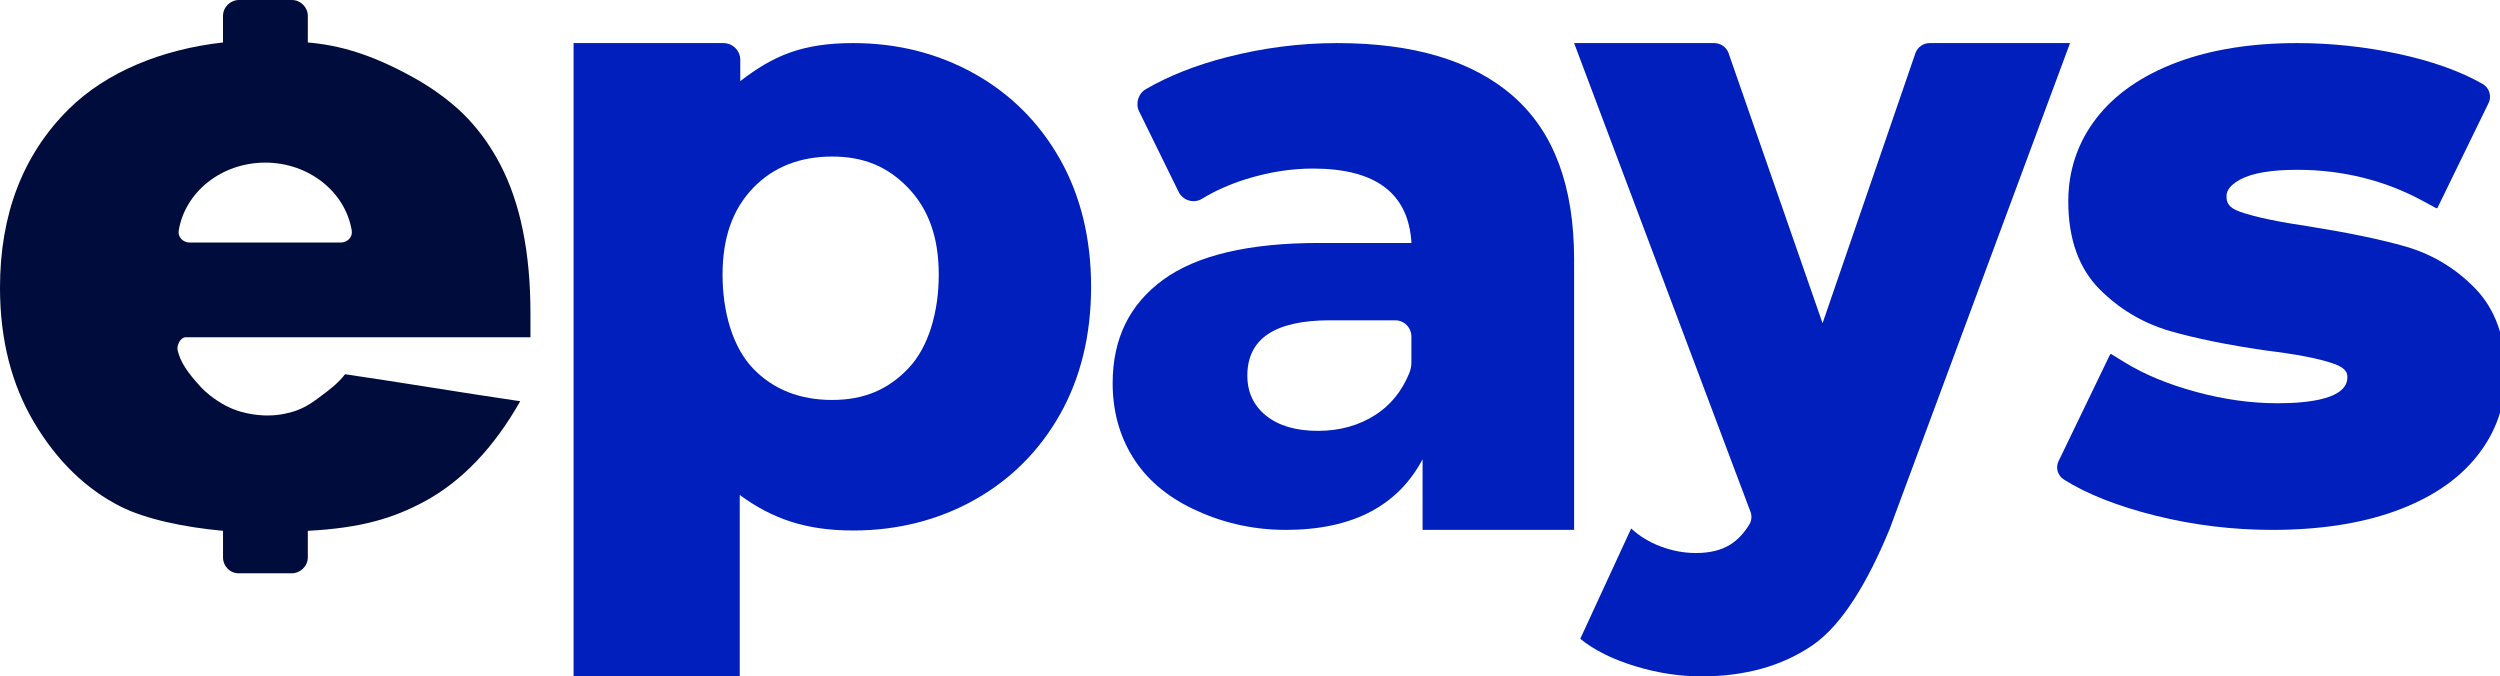
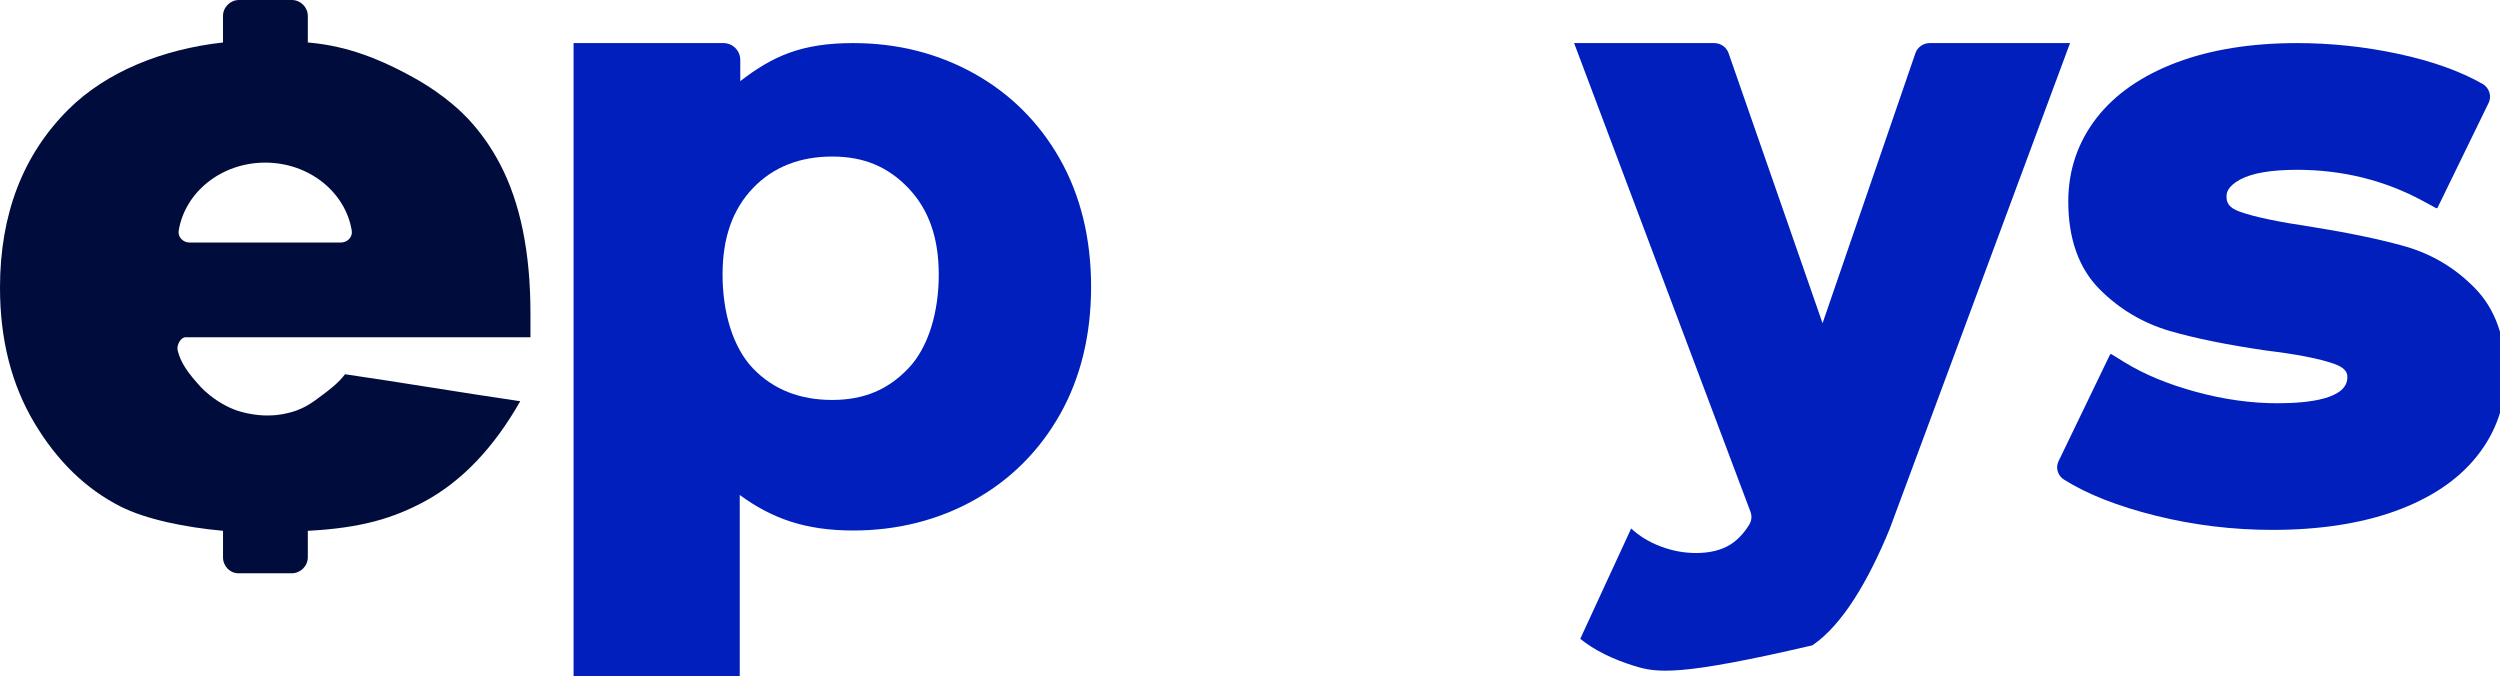
<svg xmlns="http://www.w3.org/2000/svg" width="292" height="79" viewBox="0 0 292 79" fill="none">
  <g clip-path="url(#clip0_3470_386)">
    <path d="M292.658 43.688C292.658 47.276 291.526 50.515 289.281 53.313C287.081 56.069 283.867 58.219 279.724 59.709C275.693 61.157 270.882 61.891 265.413 61.891C260.806 61.891 256.239 61.337 251.831 60.244C247.38 59.139 243.762 57.716 241.07 56.014C240.338 55.551 240.067 54.638 240.436 53.874L246.444 41.428C246.478 41.359 246.563 41.337 246.627 41.376L248.21 42.351C250.462 43.734 253.238 44.885 256.469 45.763C259.7 46.65 262.911 47.1 266.013 47.1C269.736 47.1 274.17 46.575 274.17 44.076C274.17 43.714 274.17 43.042 272.618 42.491C270.946 41.898 268.278 41.376 264.691 40.942L264.643 40.935C260.168 40.283 256.408 39.52 253.462 38.665C250.309 37.749 247.536 36.102 245.223 33.773C242.803 31.333 241.575 27.886 241.575 23.525C241.575 19.888 242.687 16.604 244.884 13.773C247.047 10.987 250.211 8.799 254.286 7.272C258.256 5.785 262.975 5.032 268.315 5.032C272.235 5.032 276.194 5.452 280.08 6.281C284.023 7.122 287.356 8.309 289.98 9.81C290.739 10.244 291.054 11.229 290.682 11.998L284.711 24.252C284.681 24.317 284.599 24.34 284.535 24.308L282.992 23.469C278.534 21.056 273.594 19.833 268.315 19.833C265.294 19.833 263.057 20.211 261.66 20.965C260.06 21.826 260.06 22.641 260.06 22.951C260.06 23.544 260.182 24.22 261.612 24.728C263.291 25.329 266.078 25.916 269.888 26.477C274.381 27.198 278.1 27.974 280.961 28.792C284.06 29.683 286.786 31.317 289.068 33.652C291.448 36.092 292.658 39.471 292.658 43.695V43.688Z" fill="#001FBD" />
-     <path d="M241.78 5.032L220.699 61.819C218.237 67.788 215.232 72.957 211.691 75.374C208.146 77.791 203.821 79 198.717 79C196.133 79 193.538 78.596 190.924 77.791C188.311 76.986 186.193 75.925 184.574 74.613L190.521 61.728C191.482 62.624 192.639 63.325 193.988 63.833C195.341 64.34 196.705 64.593 198.088 64.593C199.71 64.593 201.045 64.263 202.098 63.608C202.94 63.081 203.679 62.303 204.311 61.277C204.602 60.805 204.649 60.221 204.432 59.712L183.856 5.032H200.22C200.947 5.032 201.6 5.471 201.873 6.14L212.875 37.752L223.746 6.137C224.019 5.468 224.671 5.032 225.395 5.032H241.783H241.78Z" fill="#001FBD" />
-     <path d="M176.756 11.251C181.49 15.396 183.856 21.747 183.856 30.301V61.891H166.156V53.642C163.324 58.984 158.103 61.891 150.17 61.891C145.971 61.891 142.321 60.885 139.258 59.403C136.191 57.921 133.875 55.917 132.308 53.39C130.74 50.862 129.958 47.983 129.958 44.75C129.958 39.563 131.925 35.54 135.857 32.675C139.79 29.812 145.857 28.379 154.057 28.379H164.858C164.524 22.586 160.692 19.688 153.359 19.688C150.76 19.688 148.125 20.11 145.458 20.95C143.58 21.543 141.899 22.297 140.416 23.206C139.439 23.806 138.167 23.435 137.661 22.402L133.047 13.005C132.596 12.091 132.95 10.93 133.826 10.418C136.503 8.864 139.631 7.625 143.21 6.7C147.509 5.589 151.824 5.032 156.159 5.032C165.16 5.032 172.026 7.104 176.76 11.248L176.756 11.251ZM160.673 48.445C162.425 47.314 163.732 45.698 164.595 43.603C164.764 43.196 164.852 42.757 164.852 42.317V39.314C164.852 38.265 164.008 37.412 162.97 37.412H155.329C148.901 37.412 145.689 39.566 145.689 43.868C145.689 45.826 146.425 47.389 147.895 48.563C149.365 49.737 151.38 50.324 153.933 50.324C156.487 50.324 158.732 49.698 160.669 48.445H160.673Z" fill="#001FBD" />
+     <path d="M241.78 5.032L220.699 61.819C218.237 67.788 215.232 72.957 211.691 75.374C196.133 79 193.538 78.596 190.924 77.791C188.311 76.986 186.193 75.925 184.574 74.613L190.521 61.728C191.482 62.624 192.639 63.325 193.988 63.833C195.341 64.34 196.705 64.593 198.088 64.593C199.71 64.593 201.045 64.263 202.098 63.608C202.94 63.081 203.679 62.303 204.311 61.277C204.602 60.805 204.649 60.221 204.432 59.712L183.856 5.032H200.22C200.947 5.032 201.6 5.471 201.873 6.14L212.875 37.752L223.746 6.137C224.019 5.468 224.671 5.032 225.395 5.032H241.783H241.78Z" fill="#001FBD" />
    <path d="M123.816 18.606C121.395 14.322 118.017 10.949 113.768 8.584C109.539 6.227 104.79 5.032 99.649 5.032C93.68 5.032 90.285 6.524 86.463 9.476V6.991C86.463 5.91 85.578 5.032 84.49 5.032L66.994 5.031L66.994 78.999H86.402L86.402 57.812C90.167 60.571 94.081 61.962 99.649 61.962C104.789 61.962 109.539 60.767 113.768 58.413C118.017 56.045 121.401 52.672 123.815 48.388C126.22 44.123 127.44 39.114 127.44 33.497C127.44 27.88 126.22 22.874 123.816 18.606ZM106.089 43.034C103.717 45.509 100.923 46.714 97.19 46.714C93.457 46.714 90.322 45.512 87.954 43.034C85.556 40.532 84.395 36.392 84.395 32.081C84.395 27.771 85.56 24.463 87.954 21.961C90.322 19.489 93.454 18.284 97.19 18.284C100.926 18.284 103.717 19.486 106.089 21.961C108.483 24.463 109.647 27.777 109.647 32.081C109.647 36.385 108.48 40.532 106.089 43.034Z" fill="#001FBD" />
    <path fill-rule="evenodd" clip-rule="evenodd" d="M21.677 39.392C21.09 39.392 20.607 40.338 20.748 40.92C21.088 42.327 21.898 43.519 23.507 45.26C23.892 45.675 24.939 46.642 26.401 47.401C27.667 48.058 28.756 48.259 29.34 48.361C30.75 48.609 31.858 48.519 32.258 48.479C33.569 48.346 34.511 47.992 34.706 47.918C35.88 47.469 36.659 46.886 37.248 46.44C37.348 46.364 37.463 46.279 37.59 46.185C38.344 45.627 39.51 44.764 40.303 43.71C43.737 44.212 47.136 44.749 50.534 45.286C53.932 45.823 57.33 46.36 60.764 46.862C57.669 52.305 53.956 56.2 49.591 58.567C45.957 60.522 42.219 61.672 35.953 62V65.101C35.953 66.13 35.076 66.96 34.081 66.96H27.854C26.858 66.96 26.049 66.127 26.049 65.101V62C21.542 61.588 17.027 60.646 14.088 59.165C10.033 57.114 6.663 53.845 4.001 49.371C1.339 44.9 0 39.652 0 33.607C0 25.019 2.68 18.054 8.023 12.753C12.409 8.399 18.936 5.753 26.047 4.96V1.86C26.047 0.834 26.909 0 27.904 0H34.096C35.092 0 35.953 0.834 35.953 1.86V4.96C39.578 5.276 43.313 6.283 48.316 9.066C52.091 11.166 54.176 13.347 54.672 13.877C56.147 15.454 57.404 17.242 58.442 19.24C60.761 23.696 61.957 29.448 61.957 36.58V39.392H21.677ZM20.872 26.936C21.608 22.441 25.852 18.994 30.978 18.994C36.104 18.994 40.349 22.441 41.085 26.936C41.21 27.699 40.571 28.329 39.798 28.329H22.159C21.386 28.329 20.747 27.699 20.872 26.936Z" fill="#000D3C" />
  </g>
  <defs>
    <clipPath id="clip0_3470_386">
      <rect width="292" height="79" fill="white" />
    </clipPath>
  </defs>
</svg>